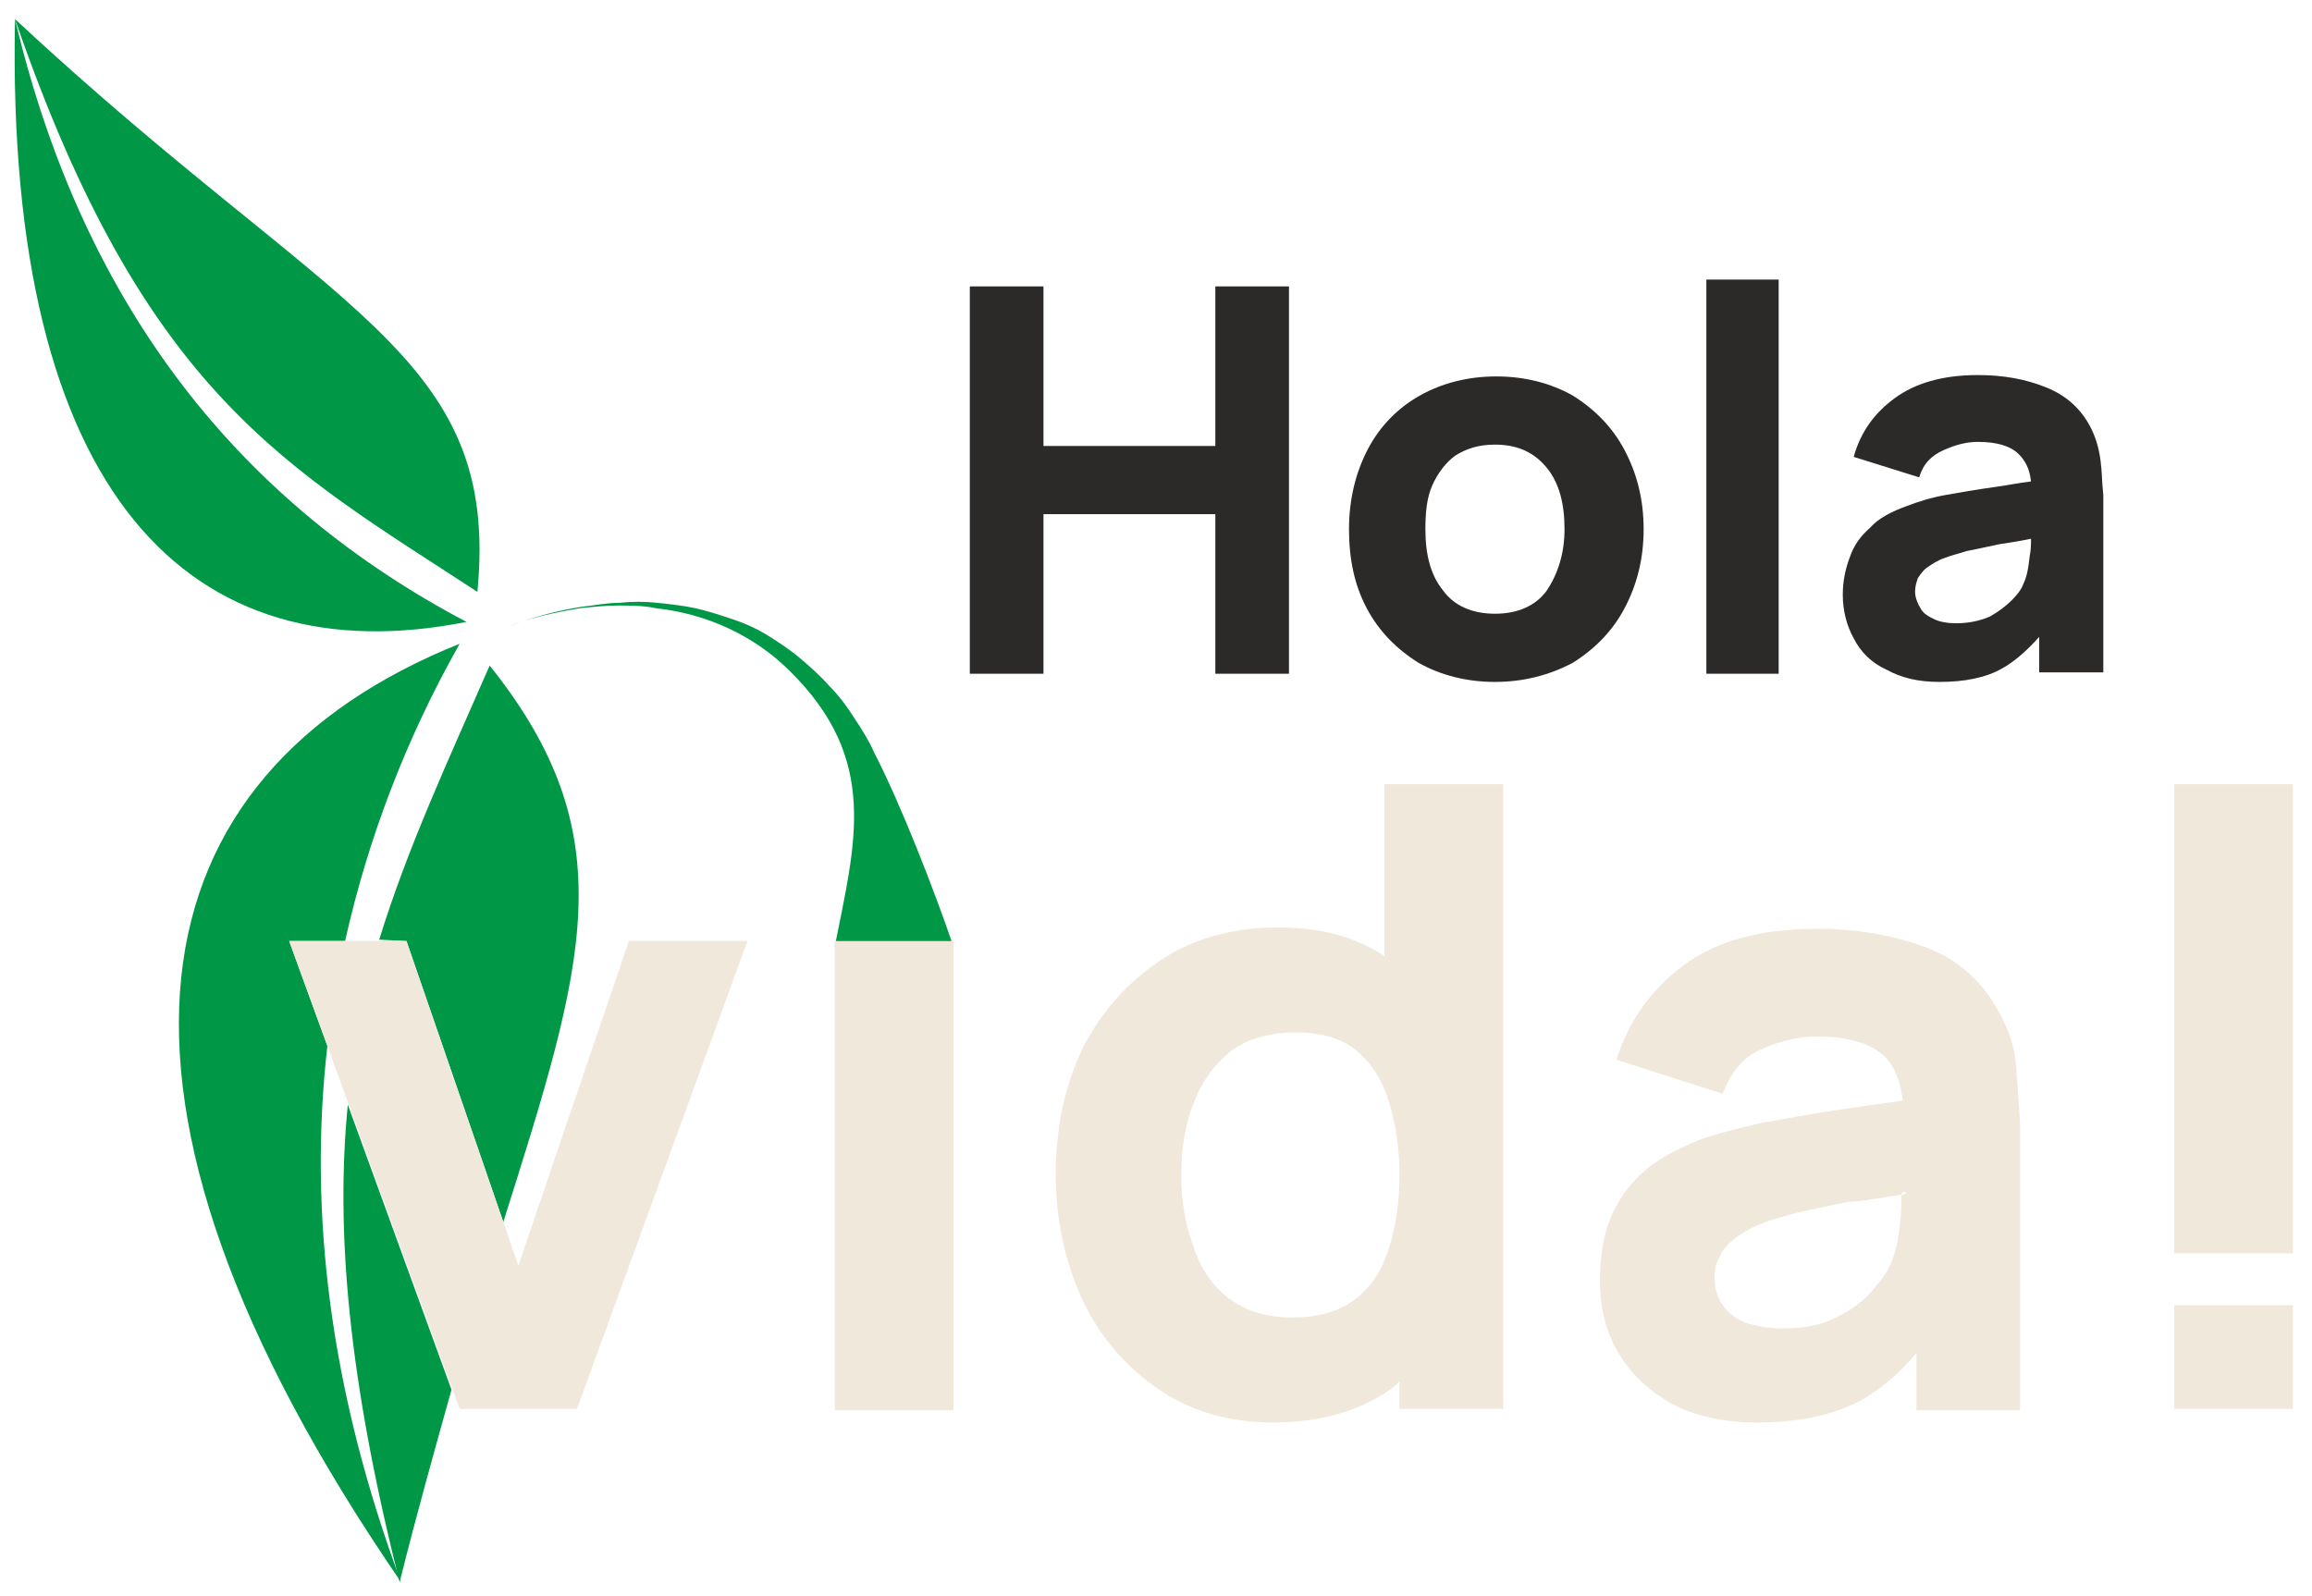
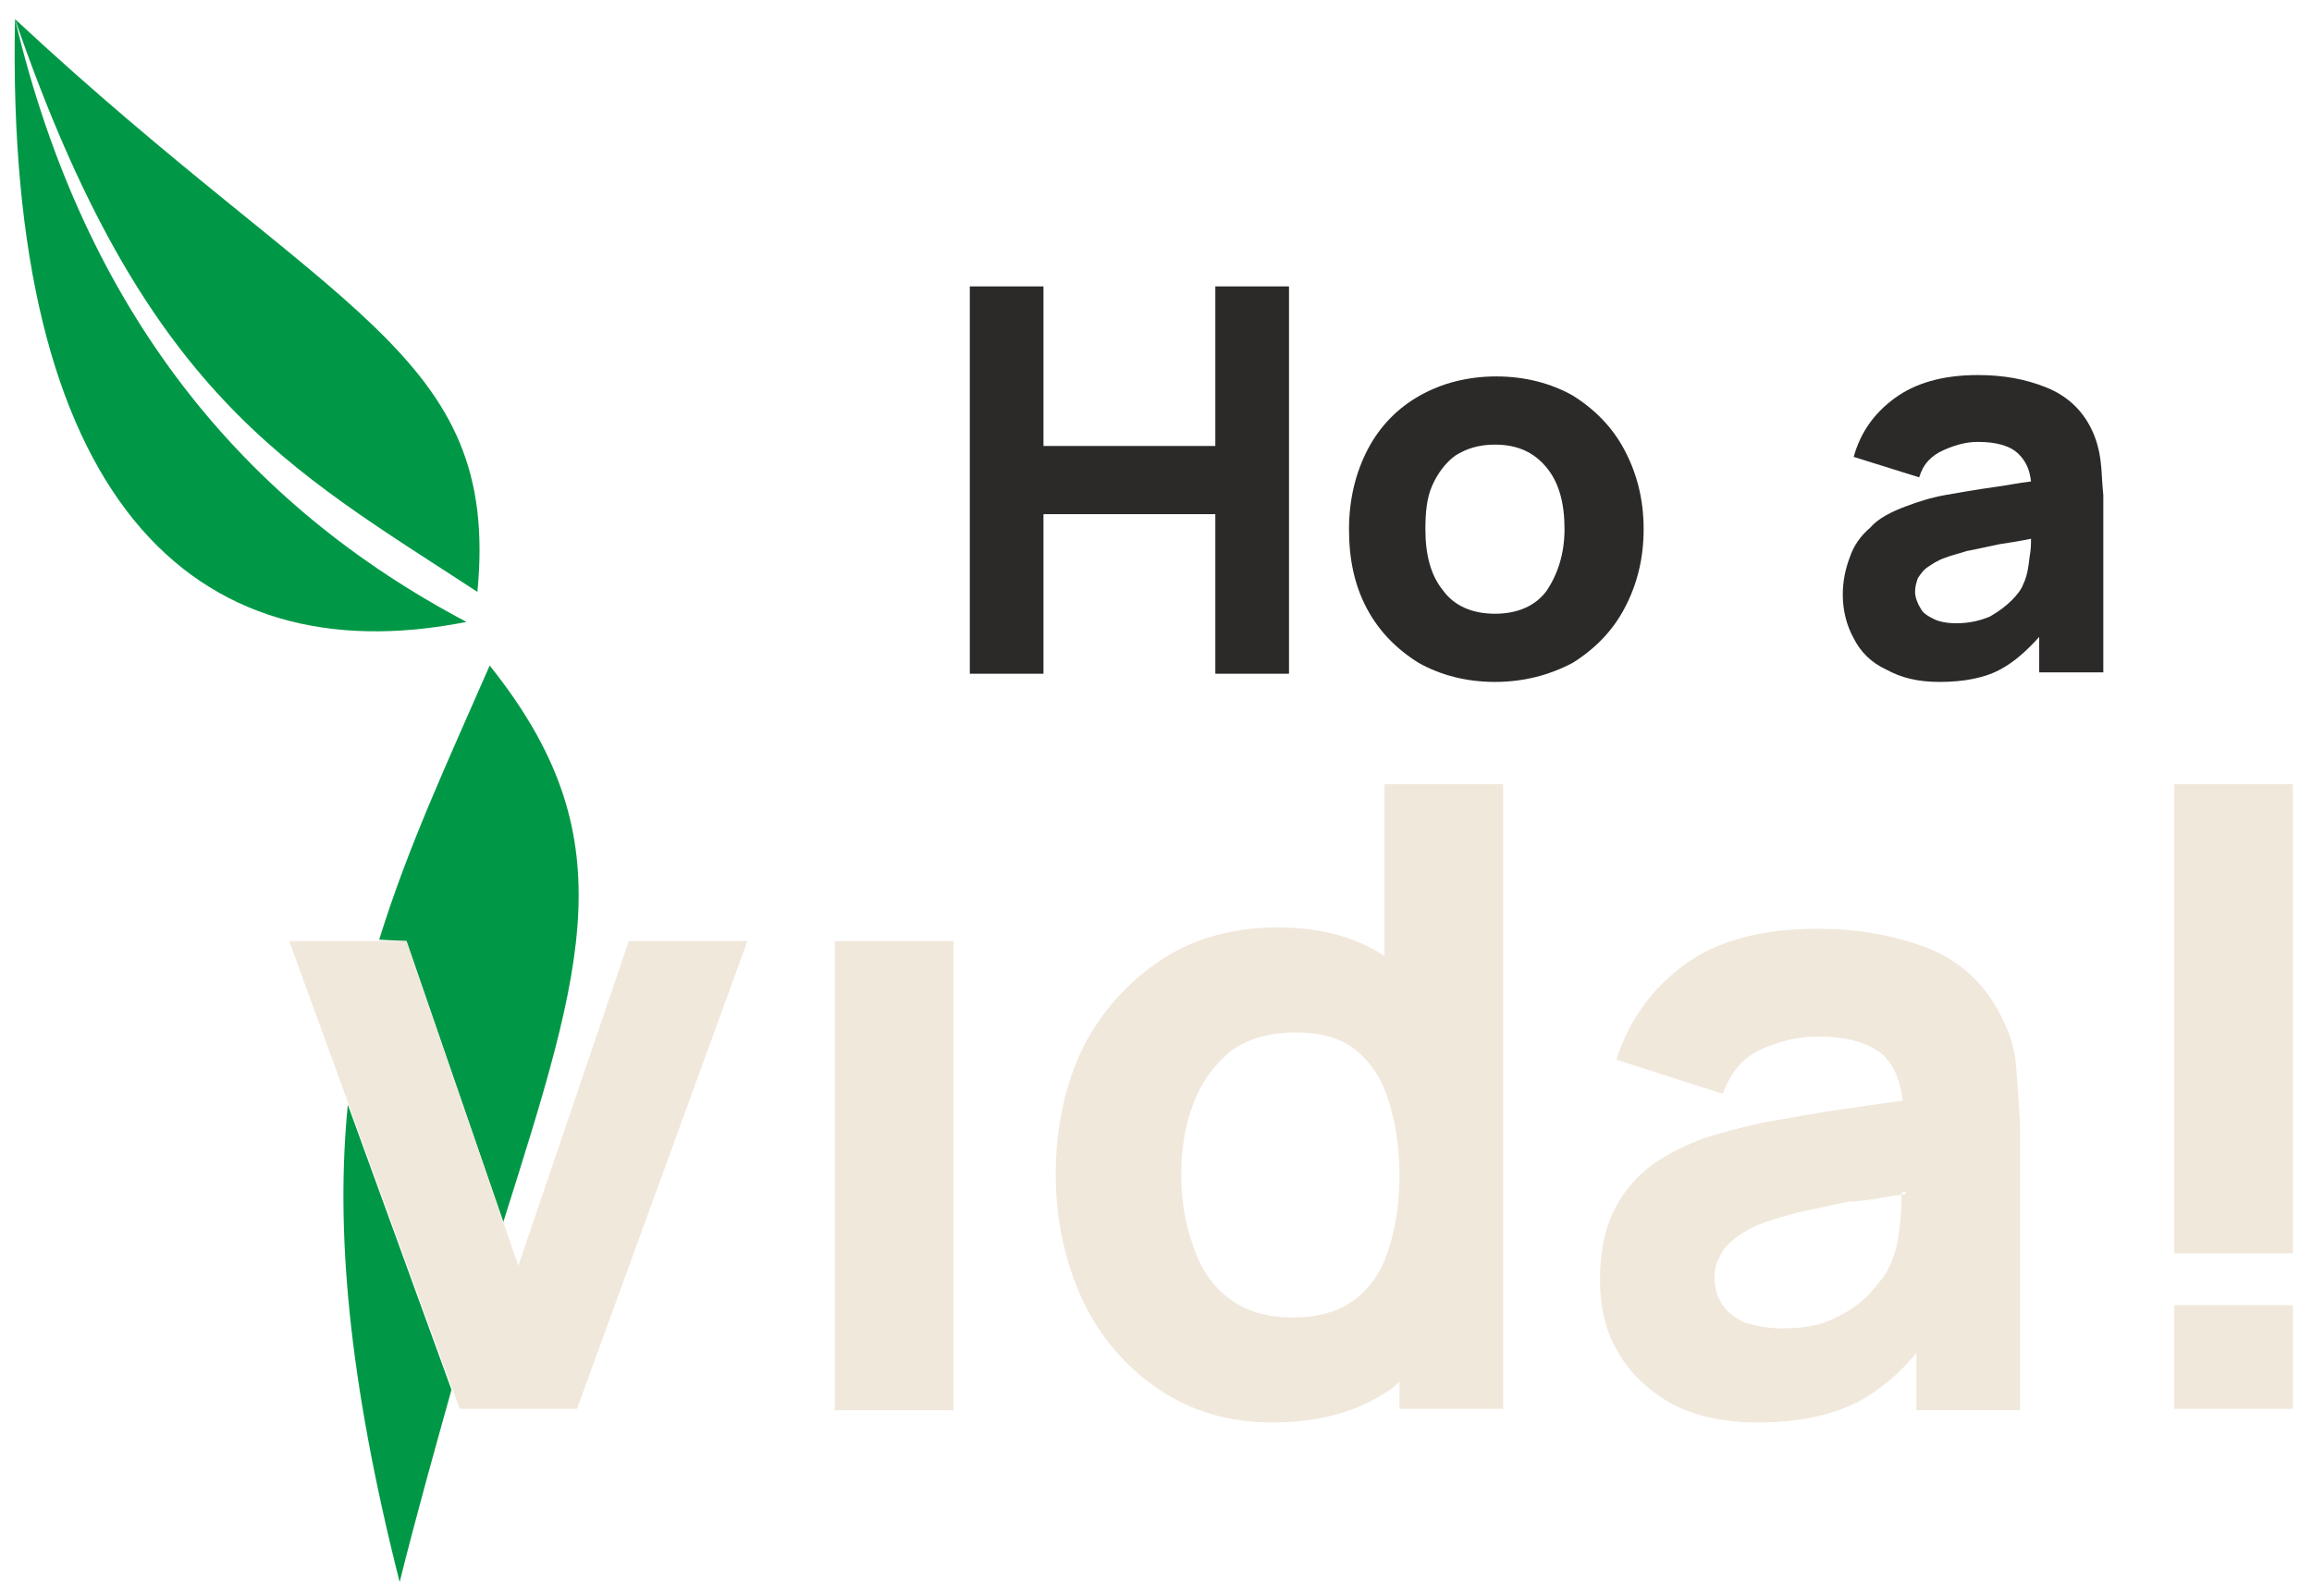
<svg xmlns="http://www.w3.org/2000/svg" version="1.1" id="Capa_1" x="0px" y="0px" viewBox="0 0 169.5 117" style="enable-background:new 0 0 169.5 117;" xml:space="preserve">
  <style type="text/css">
	.st0{fill:#009846;}
	.st1{fill:#2B2A29;}
	.st2{fill:#F1E8DC;}
</style>
  <path class="st0" d="M1.1,1.4C0.4,36.4,14,49.6,34.2,45.6C17.9,37,6.2,22.9,1.1,1.4c9.5,27.6,20,32.9,33.9,42  C36.7,25.8,24.5,23.2,1.1,1.4L1.1,1.4z" />
-   <path class="st0" d="M37.1,46c1.7-0.7,3.6-1.1,5.4-1.4c0.9-0.1,1.9-0.2,2.8-0.2c0.9,0,1.9,0,2.8,0.2c3.7,0.4,7.2,2,9.8,4.6  c6.6,6.5,4.8,12.6,3.3,20.2h8.7c-1.4-4.1-3.8-10.3-5.8-14.2c-0.4-0.9-0.9-1.7-1.5-2.6c-0.5-0.8-1.1-1.6-1.8-2.3  c-0.6-0.7-1.4-1.4-2.1-2c-0.7-0.6-1.6-1.2-2.4-1.7c-0.8-0.5-1.7-0.9-2.6-1.2c-0.9-0.3-1.8-0.6-2.7-0.8s-1.9-0.3-2.8-0.4  c-0.9-0.1-1.9-0.1-2.8,0c-0.9,0-1.9,0.2-2.8,0.3C40.7,44.8,38.9,45.3,37.1,46L37.1,46z" />
  <polygon class="st1" points="71.1,49.4 71.1,21 76.5,21 76.5,32.7 89.1,32.7 89.1,21 94.5,21 94.5,49.4 89.1,49.4 89.1,37.7   76.5,37.7 76.5,49.4 " />
  <path class="st1" d="M109.6,45c1.7,0,3-0.6,3.8-1.7c0.8-1.2,1.3-2.7,1.3-4.5c0-1.9-0.4-3.4-1.3-4.5s-2.1-1.7-3.8-1.7  c-1.2,0-2.1,0.3-2.9,0.8c-0.7,0.5-1.3,1.3-1.7,2.2c-0.4,0.9-0.5,2-0.5,3.2c0,1.9,0.4,3.4,1.3,4.5C106.6,44.4,107.9,45,109.6,45   M109.6,50c-2.1,0-4-0.5-5.6-1.4c-1.6-1-2.9-2.3-3.8-4s-1.3-3.6-1.3-5.8s0.5-4.2,1.4-5.9s2.2-3,3.8-3.9c1.6-0.9,3.5-1.4,5.6-1.4  s4,0.5,5.6,1.4c1.6,1,2.9,2.3,3.8,4s1.4,3.6,1.4,5.8s-0.5,4.1-1.4,5.8s-2.2,3-3.8,4C113.6,49.5,111.7,50,109.6,50z" />
-   <rect x="125.1" y="20.5" class="st1" width="5.3" height="28.9" />
  <path class="st1" d="M154,33.8c-0.1-0.8-0.3-1.6-0.7-2.4c-0.7-1.4-1.8-2.4-3.3-3s-3.1-0.9-5-0.9c-2.6,0-4.6,0.6-6.1,1.7  s-2.5,2.5-3,4.3l4.8,1.5c0.3-1,0.9-1.6,1.8-2c0.9-0.4,1.7-0.6,2.5-0.6c1.4,0,2.4,0.3,3,0.9c0.5,0.5,0.8,1.1,0.9,2  c-0.9,0.1-1.8,0.3-2.6,0.4c-1.4,0.2-2.6,0.4-3.7,0.6c-1.1,0.2-2,0.5-2.8,0.8c-1.1,0.4-2.1,0.9-2.7,1.6c-0.7,0.6-1.2,1.3-1.5,2.2  c-0.3,0.8-0.5,1.7-0.5,2.7c0,1.2,0.3,2.3,0.8,3.2c0.5,1,1.3,1.8,2.4,2.3c1.1,0.6,2.3,0.9,3.9,0.9c1.8,0,3.4-0.3,4.6-1  c0.9-0.5,1.8-1.3,2.7-2.3v2.6h4.7v-13C154.1,35.4,154.1,34.5,154,33.8z M148.3,42.9c-0.1,0.3-0.4,0.7-0.8,1.1  c-0.4,0.4-0.9,0.8-1.6,1.2c-0.7,0.3-1.5,0.5-2.5,0.5c-0.6,0-1.2-0.1-1.6-0.3c-0.4-0.2-0.8-0.4-1-0.8c-0.2-0.3-0.4-0.8-0.4-1.2  s0.1-0.7,0.2-1c0.2-0.3,0.4-0.6,0.7-0.8s0.7-0.5,1.3-0.7c0.5-0.2,1-0.3,1.6-0.5c0.6-0.1,1.4-0.3,2.4-0.5c0.6-0.1,1.4-0.2,2.3-0.4  c0,0.4,0,0.8-0.1,1.3C148.7,41.7,148.6,42.3,148.3,42.9z" />
  <path class="st2" d="M101.5,57.5v12.6c-2.1-1.4-4.7-2.1-7.8-2.1c-3.3,0-6.2,0.8-8.6,2.4s-4.3,3.7-5.7,6.4c-1.3,2.7-2,5.8-2,9.3  c0,3.4,0.7,6.5,2,9.3c1.3,2.7,3.2,4.9,5.6,6.5s5.1,2.4,8.3,2.4c3.4,0,6.3-0.8,8.6-2.4c0.3-0.2,0.5-0.4,0.7-0.6v2h7.6V57.5H101.5z   M101.8,91.6c-0.5,1.6-1.3,2.8-2.5,3.7c-1.2,0.9-2.7,1.3-4.6,1.3s-3.4-0.5-4.6-1.4S88,93,87.5,91.4c-0.6-1.6-0.9-3.3-0.9-5.3  c0-1.9,0.3-3.7,0.9-5.2c0.6-1.6,1.5-2.8,2.7-3.8c1.2-0.9,2.8-1.4,4.8-1.4c1.8,0,3.3,0.4,4.4,1.3s1.9,2.1,2.4,3.7s0.8,3.4,0.8,5.5  C102.6,88.2,102.3,90.1,101.8,91.6z" />
  <path class="st2" d="M147.8,78.1c-0.1-1.3-0.5-2.5-1.2-3.8c-1.2-2.3-3-3.9-5.3-4.8c-2.4-0.9-5-1.4-8.1-1.4c-4.1,0-7.4,0.9-9.8,2.7  c-2.4,1.8-4,4.1-4.9,6.9l7.8,2.5c0.6-1.6,1.5-2.7,2.9-3.3c1.4-0.6,2.7-0.9,4-0.9c2.3,0,3.9,0.5,4.9,1.4c0.8,0.8,1.2,1.8,1.4,3.3  c-1.5,0.2-2.8,0.4-4.2,0.6c-2.2,0.3-4.2,0.7-6,1c-1.8,0.4-3.3,0.8-4.5,1.2c-1.8,0.7-3.3,1.5-4.4,2.5s-1.9,2.2-2.4,3.5  s-0.7,2.8-0.7,4.4c0,1.9,0.4,3.7,1.3,5.2c0.9,1.6,2.2,2.8,3.9,3.8c1.7,0.9,3.8,1.4,6.3,1.4c3,0,5.4-0.5,7.4-1.5c1.5-0.8,3-2,4.3-3.6  v4.2h7.6v-21C148,80.8,147.9,79.3,147.8,78.1z M139.4,87.6c0,0.6,0,1.3-0.1,2c-0.1,1.2-0.3,2.3-0.8,3.3c-0.2,0.5-0.7,1.1-1.3,1.8  c-0.6,0.7-1.5,1.4-2.6,1.9c-1.1,0.6-2.4,0.8-4,0.8c-1,0-1.9-0.2-2.6-0.4c-0.7-0.3-1.3-0.7-1.7-1.3c-0.4-0.6-0.6-1.2-0.6-2  c0-0.6,0.1-1.1,0.4-1.6c0.2-0.5,0.6-0.9,1.1-1.3s1.2-0.8,2-1.1c0.7-0.3,1.6-0.5,2.6-0.8c1-0.2,2.3-0.5,3.8-0.8  C136.7,88.1,137.9,87.8,139.4,87.6C139.4,87.2,140.2,87.5,139.4,87.6z" />
  <rect x="159.4" y="95.7" class="st2" width="8.7" height="7.6" />
  <rect x="159.4" y="57.5" class="st2" width="8.7" height="34.4" />
  <g>
-     <path class="st0" d="M24,76.7L21.2,69h4.1c1.7-7.6,4.5-14.9,8.4-21.8C9.8,56.8,4.6,79.9,29.4,116l0,0C24.2,102,22.6,88.9,24,76.7z" />
    <path class="st0" d="M29.8,69l7.1,20.6c6-19,9-28.3-1-40.8c-3.1,7.1-6,13.3-8.1,20.1L29.8,69L29.8,69z" />
    <path class="st0" d="M25.5,81c-0.9,9.1,0,20,3.8,35c1.3-5.2,2.6-9.8,3.8-14.1L25.5,81z" />
  </g>
  <rect x="61.2" y="69" class="st2" width="8.7" height="34.4" />
  <polygon class="st2" points="33.7,103.3 21.2,69 29.8,69 38,92.8 46.1,69 54.8,69 42.3,103.3 " />
</svg>